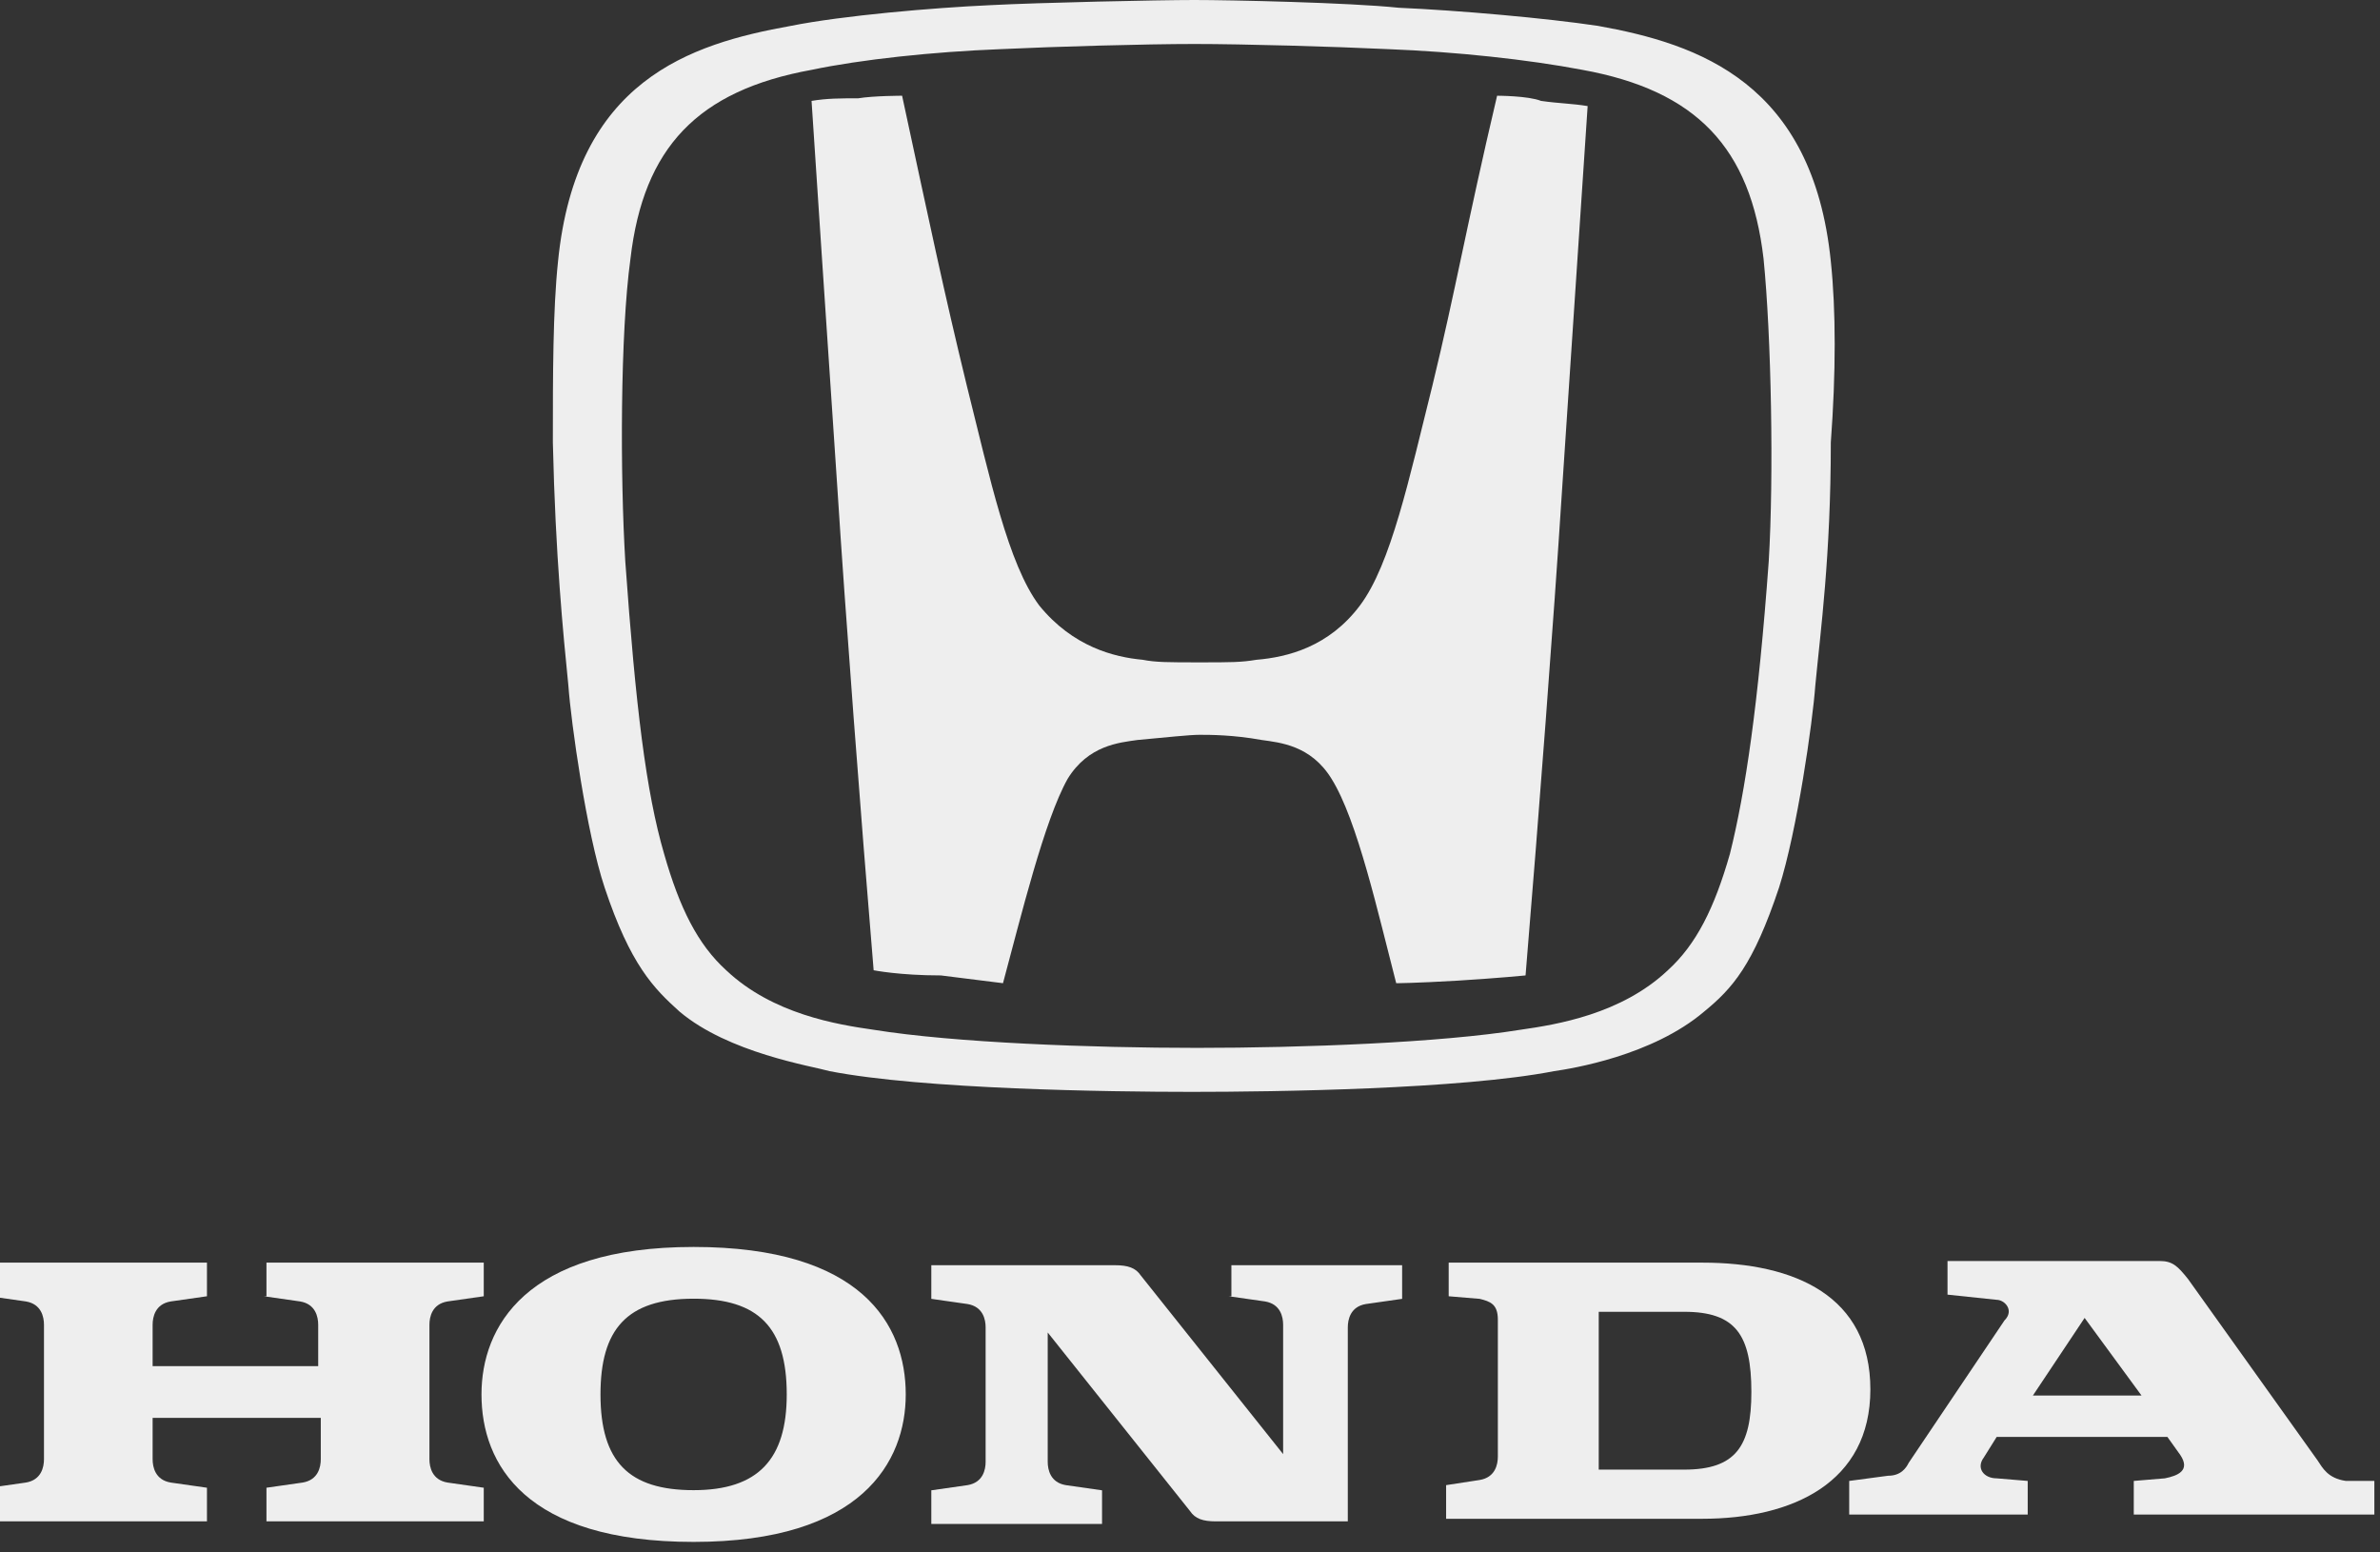
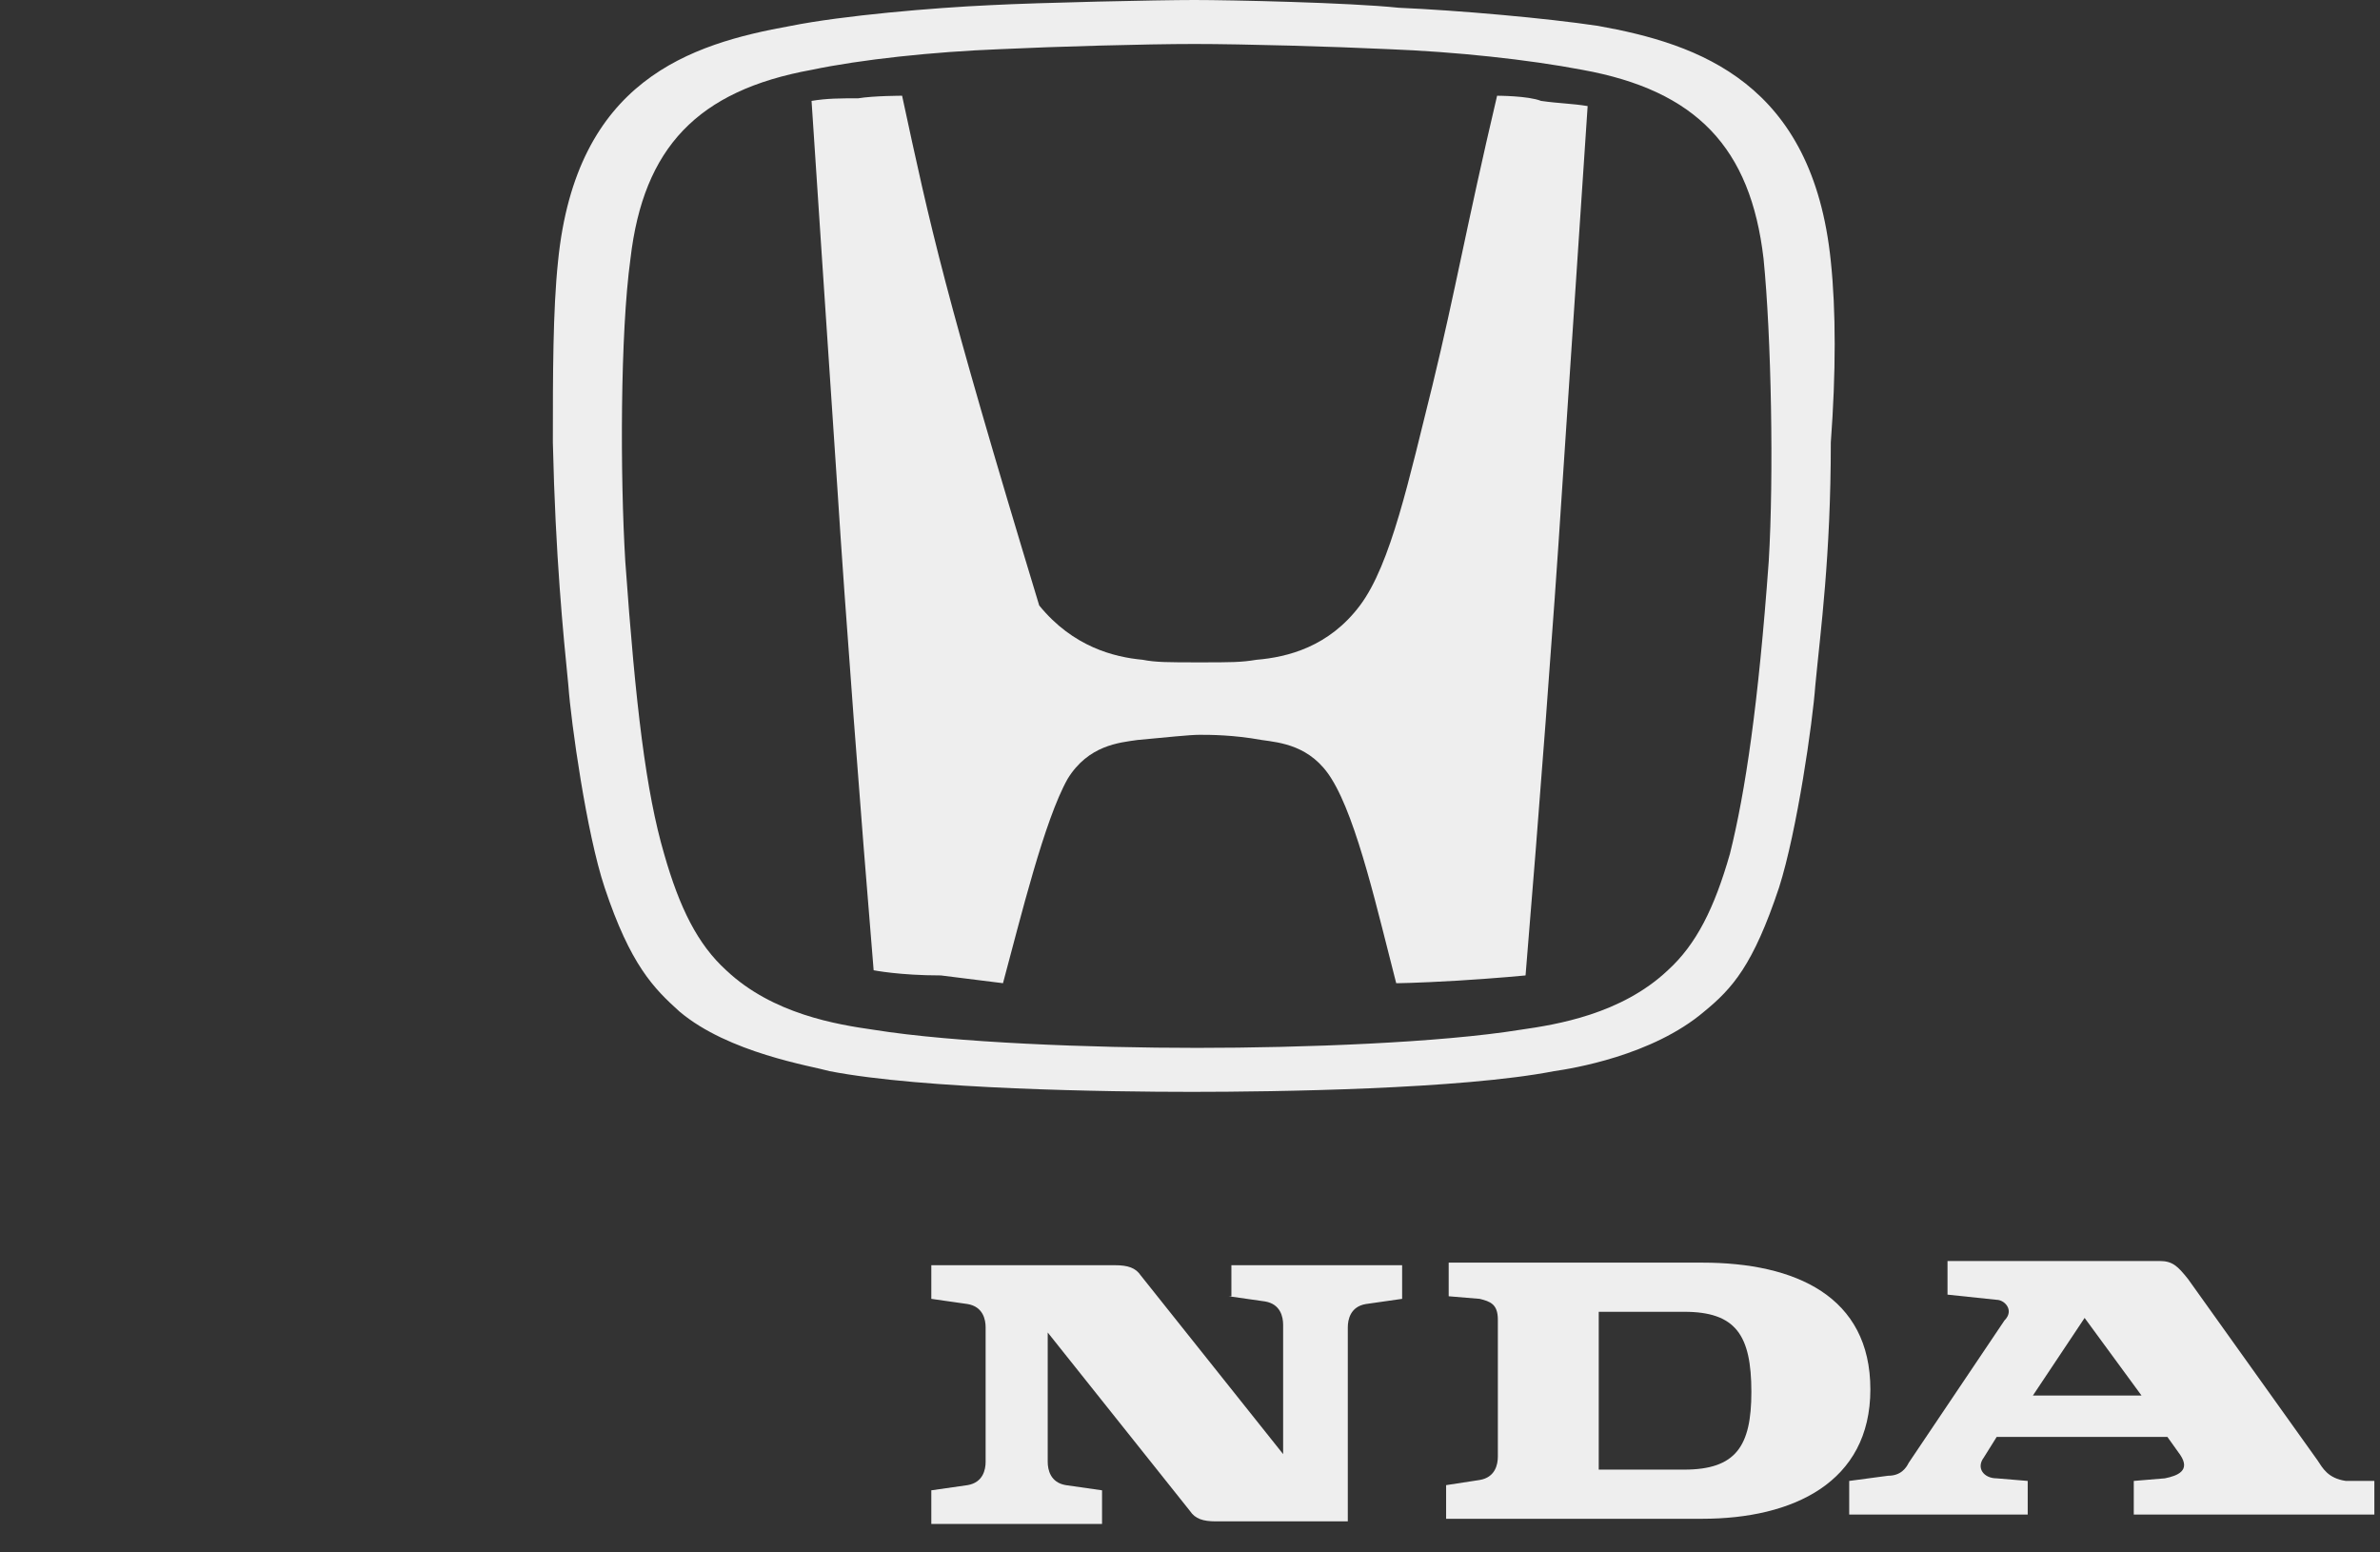
<svg xmlns="http://www.w3.org/2000/svg" width="92" height="60" viewBox="0 0 92 60" fill="none">
  <rect x="0" y="0" width="92" height="60" fill="#333333" stroke="none" />
  <g clip-path="url(#clip0_675_364)">
    <path fill-rule="evenodd" clip-rule="evenodd" d="M65.1 56.8H61.8V50.7H65.1C67.1 50.7 67.7 51.6 67.7 53.8C67.7 55.9 67.1 56.8 65.1 56.8ZM65.8 48.8H56V50.1L57.2 50.2C57.6 50.3 57.9 50.4 57.9 51V56.3C57.9 56.6 57.8 57.1 57.2 57.2L55.9 57.4V58.7H65.8C69.3 58.7 72.3 57.3 72.3 53.7C72.3 50.1 69.4 48.8 65.8 48.8Z" fill="#EEEEEE" />
    <path fill-rule="evenodd" clip-rule="evenodd" d="M78.582 53.937L80.582 50.937L82.782 53.937H78.582ZM90.682 57.237C89.982 57.137 89.782 56.737 89.582 56.437L84.582 49.437C84.182 48.937 83.982 48.737 83.482 48.737H75.282V50.037L77.182 50.237C77.482 50.237 77.882 50.637 77.482 51.037L73.782 56.537C73.682 56.737 73.482 57.037 72.982 57.037L71.482 57.237V58.537H78.382V57.237L77.182 57.137C76.682 57.137 76.382 56.737 76.682 56.337L77.182 55.537H83.782L84.282 56.237C84.682 56.837 84.182 57.037 83.682 57.137L82.482 57.237V58.537H91.782V57.237H90.682Z" fill="#EEEEEE" />
    <path fill-rule="evenodd" clip-rule="evenodd" d="M47.5 50.1L48.9 50.3C49.5 50.4 49.6 50.9 49.6 51.2V56.2L44.1 49.3C43.9 49 43.6 48.9 43.1 48.9H36V50.2L37.4 50.4C38 50.5 38.1 51 38.1 51.3V56.5C38.1 56.8 38 57.3 37.4 57.4L36 57.6V58.9H42.6V57.6L41.2 57.4C40.6 57.3 40.5 56.8 40.5 56.5V51.5L46 58.4C46.2 58.7 46.5 58.8 47 58.8H47.1H52.1V51.3C52.1 51 52.2 50.5 52.8 50.4L54.2 50.2V48.9H47.6V50.1H47.5Z" fill="#EEEEEE" />
-     <path fill-rule="evenodd" clip-rule="evenodd" d="M26.812 57.594C24.312 57.594 23.212 56.494 23.212 53.894C23.212 51.394 24.212 50.194 26.812 50.194C29.312 50.194 30.412 51.294 30.412 53.894C30.412 56.394 29.312 57.594 26.812 57.594ZM26.812 48.194C20.312 48.194 18.612 51.294 18.612 53.894C18.612 56.594 20.312 59.594 26.812 59.594C33.312 59.594 35.012 56.494 35.012 53.894C35.012 51.194 33.312 48.194 26.812 48.194Z" fill="#EEEEEE" />
-     <path fill-rule="evenodd" clip-rule="evenodd" d="M10.2 50.1L11.6 50.3C12.2 50.4 12.3 50.9 12.3 51.2V52.8H5.9V51.2C5.9 50.9 6 50.4 6.6 50.3L8 50.1V48.8H-0.4V50.1L1 50.3C1.6 50.4 1.7 50.9 1.7 51.2V56.4C1.7 56.7 1.6 57.2 1 57.3L-0.4 57.5V58.8H8V57.5L6.6 57.3C6 57.2 5.9 56.7 5.9 56.4V54.8H12.4V56.4C12.4 56.7 12.3 57.2 11.7 57.3L10.3 57.5V58.8H18.7V57.5L17.3 57.3C16.7 57.2 16.6 56.7 16.6 56.4V51.2C16.6 50.9 16.7 50.4 17.3 50.3L18.7 50.1V48.8H10.3V50.1H10.2Z" fill="#EEEEEE" />
-     <path fill-rule="evenodd" clip-rule="evenodd" d="M57.871 3.7C56.671 8.8 56.271 11.2 55.371 14.9C54.471 18.5 53.771 21.8 52.571 23.4C51.371 25 49.771 25.4 48.571 25.5C47.971 25.6 47.571 25.6 46.371 25.6C45.171 25.6 44.671 25.6 44.171 25.5C43.071 25.4 41.471 25 40.171 23.4C38.971 21.8 38.271 18.5 37.371 14.9C36.471 11.2 35.971 8.8 34.871 3.7C34.871 3.7 33.771 3.7 33.171 3.8C32.471 3.8 31.971 3.8 31.371 3.9C31.371 3.9 32.071 14.5 32.371 18.9C32.671 23.6 33.271 31.5 33.771 37.5C33.771 37.5 34.771 37.7 36.371 37.7C37.971 37.9 38.771 38 38.771 38C39.471 35.4 40.371 31.7 41.271 30.1C42.071 28.8 43.271 28.7 43.971 28.6C45.071 28.5 45.971 28.4 46.371 28.4C46.771 28.4 47.671 28.4 48.771 28.6C49.471 28.7 50.671 28.8 51.471 30.1C52.471 31.7 53.271 35.3 53.971 38C53.971 38 54.671 38 56.371 37.9C57.971 37.8 58.971 37.7 58.971 37.7C59.471 31.7 60.071 23.8 60.371 19.1C60.671 14.6 61.371 4.1 61.371 4.1C60.771 4 60.271 4 59.571 3.9C59.071 3.7 57.871 3.7 57.871 3.7Z" fill="#EEEEEE" />
+     <path fill-rule="evenodd" clip-rule="evenodd" d="M57.871 3.7C56.671 8.8 56.271 11.2 55.371 14.9C54.471 18.5 53.771 21.8 52.571 23.4C51.371 25 49.771 25.4 48.571 25.5C47.971 25.6 47.571 25.6 46.371 25.6C45.171 25.6 44.671 25.6 44.171 25.5C43.071 25.4 41.471 25 40.171 23.4C36.471 11.2 35.971 8.8 34.871 3.7C34.871 3.7 33.771 3.7 33.171 3.8C32.471 3.8 31.971 3.8 31.371 3.9C31.371 3.9 32.071 14.5 32.371 18.9C32.671 23.6 33.271 31.5 33.771 37.5C33.771 37.5 34.771 37.7 36.371 37.7C37.971 37.9 38.771 38 38.771 38C39.471 35.4 40.371 31.7 41.271 30.1C42.071 28.8 43.271 28.7 43.971 28.6C45.071 28.5 45.971 28.4 46.371 28.4C46.771 28.4 47.671 28.4 48.771 28.6C49.471 28.7 50.671 28.8 51.471 30.1C52.471 31.7 53.271 35.3 53.971 38C53.971 38 54.671 38 56.371 37.9C57.971 37.8 58.971 37.7 58.971 37.7C59.471 31.7 60.071 23.8 60.371 19.1C60.671 14.6 61.371 4.1 61.371 4.1C60.771 4 60.271 4 59.571 3.9C59.071 3.7 57.871 3.7 57.871 3.7Z" fill="#EEEEEE" />
    <path fill-rule="evenodd" clip-rule="evenodd" d="M68.371 21.7C67.971 27.2 67.471 30.6 66.871 33C66.271 35.1 65.571 36.5 64.471 37.5C62.671 39.2 60.171 39.6 58.771 39.8C55.671 40.3 50.371 40.5 46.271 40.5C42.171 40.5 36.871 40.3 33.771 39.8C32.371 39.6 29.871 39.2 28.071 37.5C26.971 36.5 26.271 35.1 25.671 33C24.971 30.6 24.571 27.3 24.171 21.7C23.971 18.4 23.971 12.9 24.371 10C24.871 5.7 26.971 3.5 31.371 2.7C33.271 2.3 36.071 2 38.671 1.9C40.771 1.8 44.271 1.7 46.171 1.7C48.071 1.7 51.571 1.8 53.671 1.9C56.271 2 59.071 2.3 61.171 2.7C65.571 3.5 67.671 5.7 68.171 10C68.471 13 68.571 18.4 68.371 21.7ZM70.771 10.1C70.071 3.2 65.671 1.7 61.771 1C59.771 0.7 56.371 0.4 54.071 0.3C52.171 0.1 47.571 0 46.171 0C44.771 0 40.171 0.1 38.271 0.2C36.071 0.3 32.571 0.6 30.571 1C26.671 1.7 22.271 3.1 21.571 10.1C21.371 12 21.371 14.5 21.371 17.1C21.471 21.5 21.771 24.5 21.971 26.5C22.071 27.9 22.671 32.2 23.371 34.3C24.371 37.3 25.271 38.2 26.271 39.1C28.171 40.7 31.371 41.2 32.071 41.4C35.671 42.1 42.871 42.2 46.071 42.2C49.271 42.2 56.471 42.1 60.071 41.4C60.771 41.3 63.871 40.8 65.871 39.1C66.971 38.2 67.771 37.3 68.771 34.3C69.471 32.1 70.071 27.9 70.171 26.5C70.371 24.4 70.771 21.5 70.771 17.1C70.971 14.4 70.971 12 70.771 10.1Z" fill="#EEEEEE" />
  </g>
  <defs>
    <clipPath id="clip0_675_364">
      <rect width="92" height="60" fill="white" />
    </clipPath>
  </defs>
</svg>